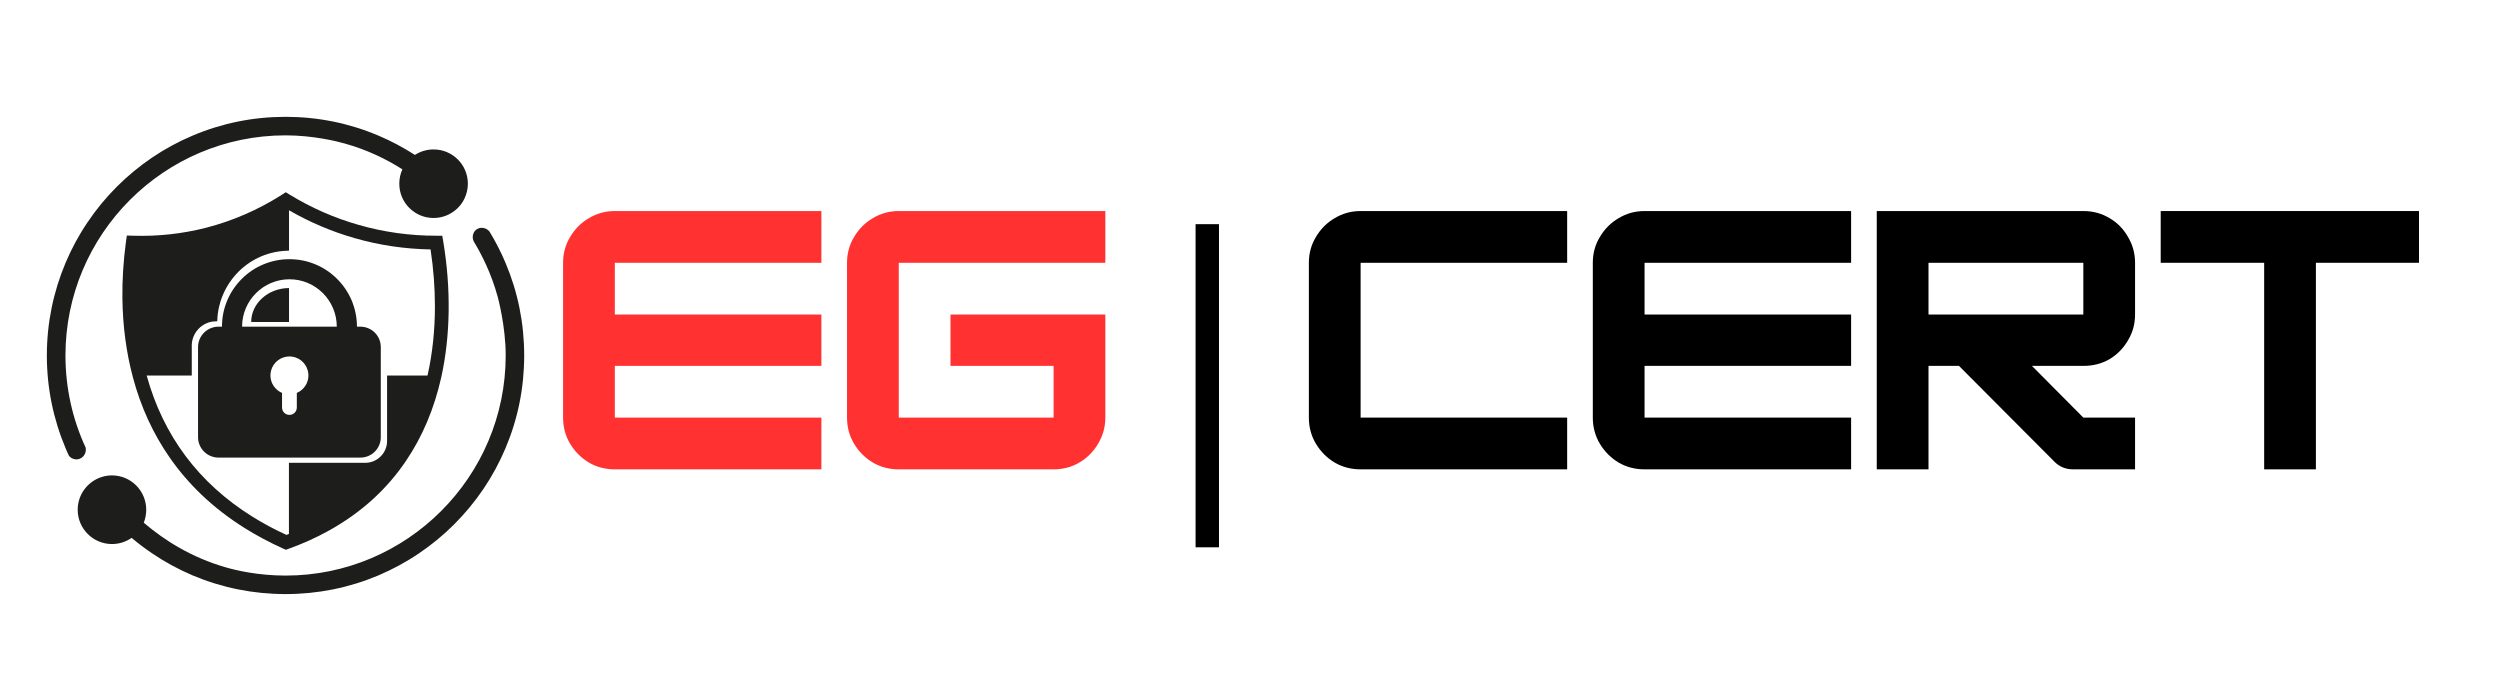
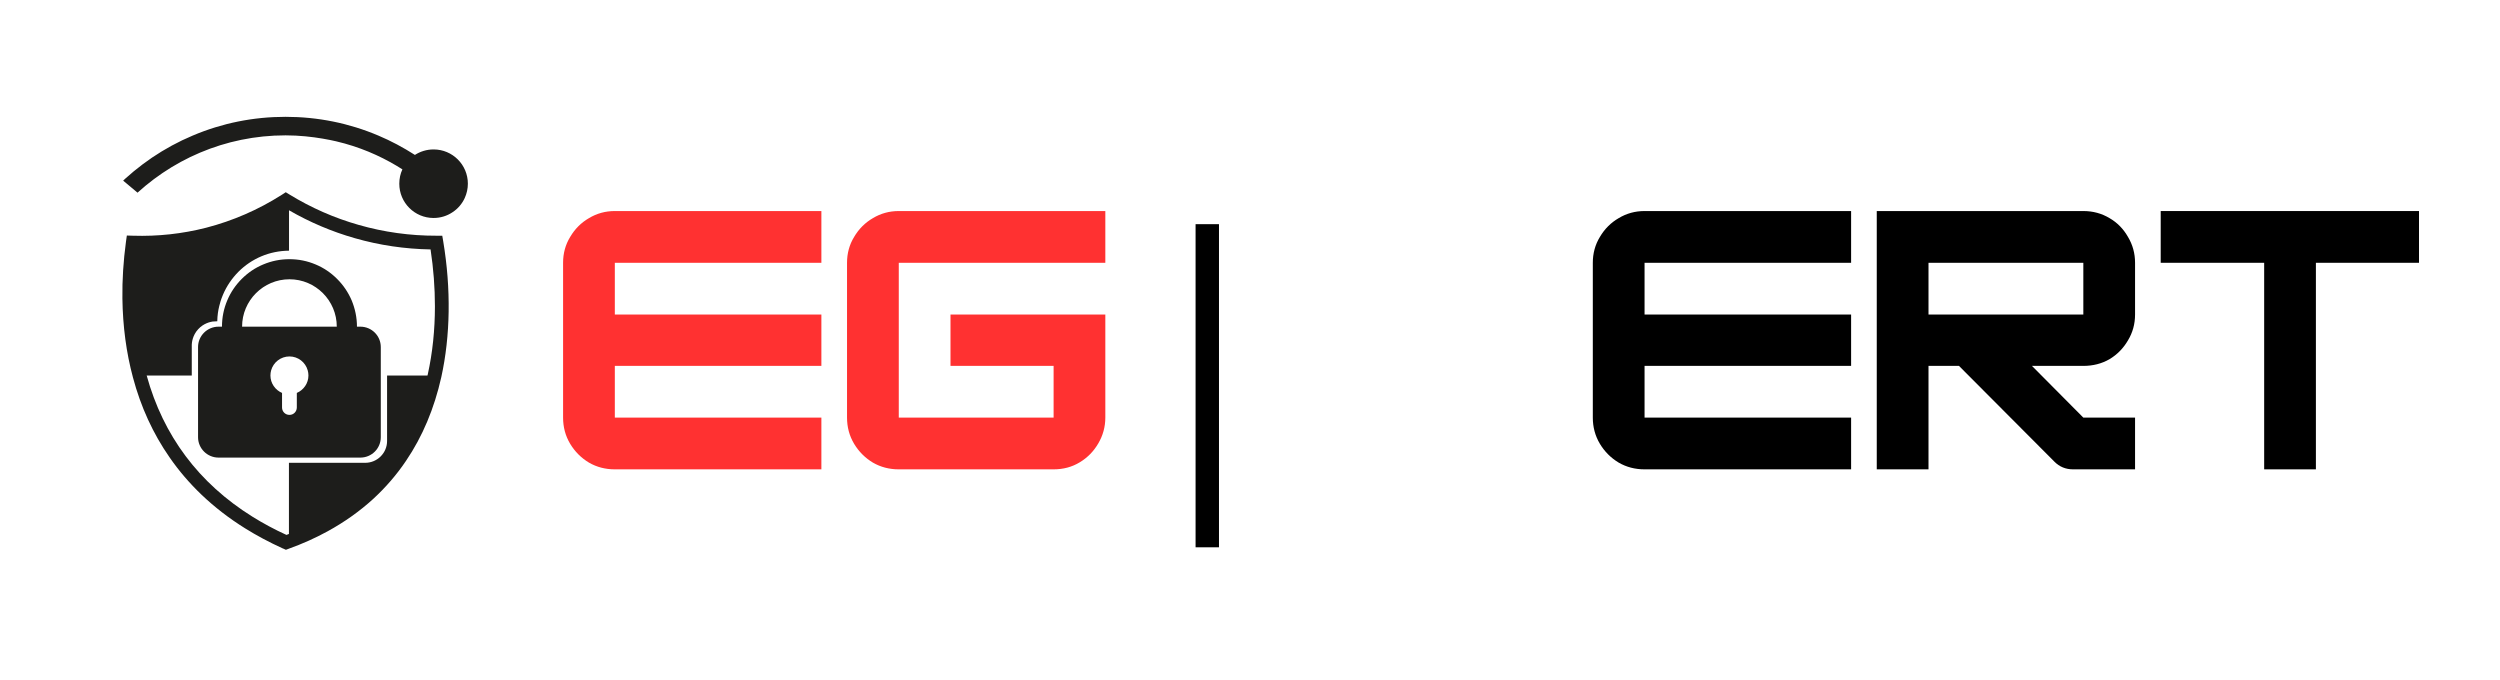
<svg xmlns="http://www.w3.org/2000/svg" width="147" zoomAndPan="magnify" viewBox="0 0 110.25 30" height="40" preserveAspectRatio="xMidYMid meet" version="1.0">
  <defs>
    <g />
    <clipPath id="ea952d987f">
-       <path d="M 2.07 5.152 L 21 5.152 L 21 21 L 2.07 21 Z M 2.07 5.152 " clip-rule="nonzero" />
+       <path d="M 2.07 5.152 L 21 5.152 L 21 21 Z M 2.07 5.152 " clip-rule="nonzero" />
    </clipPath>
    <clipPath id="bbdb706f8b">
-       <path d="M 3 10 L 23.117 10 L 23.117 26.203 L 3 26.203 Z M 3 10 " clip-rule="nonzero" />
-     </clipPath>
+       </clipPath>
  </defs>
  <path fill="#1d1d1b" d="M 15.891 14.406 L 15.742 14.406 C 15.742 14.004 15.66 13.613 15.508 13.246 C 15.355 12.891 15.141 12.574 14.867 12.301 C 14.594 12.027 14.277 11.812 13.922 11.664 C 13.555 11.508 13.164 11.43 12.766 11.43 C 12.363 11.43 11.973 11.508 11.605 11.664 C 11.25 11.812 10.934 12.027 10.66 12.301 C 10.387 12.574 10.172 12.891 10.023 13.246 C 9.867 13.613 9.789 14.004 9.789 14.406 L 9.637 14.406 C 9.141 14.406 8.734 14.809 8.734 15.305 L 8.734 19.281 C 8.734 19.777 9.141 20.18 9.637 20.18 L 15.891 20.18 C 16.391 20.18 16.793 19.777 16.793 19.281 L 16.793 15.305 C 16.793 14.809 16.391 14.406 15.891 14.406 Z M 13.09 17.328 L 13.09 17.969 C 13.09 18.152 12.945 18.297 12.766 18.297 C 12.582 18.297 12.438 18.152 12.438 17.969 L 12.438 17.328 C 12.137 17.199 11.926 16.902 11.926 16.559 C 11.926 16.48 11.938 16.402 11.957 16.332 C 12.055 15.98 12.379 15.719 12.766 15.719 C 13.148 15.719 13.473 15.98 13.57 16.332 C 13.59 16.402 13.602 16.48 13.602 16.559 C 13.602 16.902 13.391 17.199 13.09 17.328 Z M 10.676 14.406 C 10.676 13.254 11.613 12.316 12.766 12.316 C 13.918 12.316 14.852 13.254 14.852 14.406 Z M 10.676 14.406 " fill-opacity="1" fill-rule="nonzero" />
  <path fill="#1d1d1b" d="M 19.246 10.395 C 18.086 10.398 16.93 10.238 15.816 9.918 C 14.742 9.613 13.715 9.16 12.766 8.578 L 12.602 8.477 L 12.441 8.582 L 12.422 8.594 C 11.391 9.25 10.27 9.738 9.09 10.043 C 8.039 10.312 6.953 10.43 5.867 10.395 L 5.594 10.387 L 5.555 10.66 C 5.441 11.504 5.387 12.348 5.398 13.16 C 5.414 14.387 5.57 15.559 5.863 16.645 C 6.207 17.941 6.75 19.125 7.477 20.168 C 7.887 20.762 8.363 21.316 8.891 21.82 C 9.461 22.363 10.102 22.859 10.805 23.297 C 11.316 23.617 11.875 23.914 12.457 24.18 C 12.469 24.184 12.484 24.191 12.496 24.195 L 12.609 24.246 L 12.723 24.203 C 13.336 23.984 13.914 23.723 14.449 23.43 C 15.191 23.023 15.867 22.543 16.461 22 C 17.008 21.496 17.496 20.934 17.91 20.316 C 18.633 19.25 19.152 18.012 19.461 16.633 C 19.863 14.809 19.895 12.742 19.547 10.648 L 19.504 10.395 Z M 18.867 16.5 C 18.863 16.52 18.855 16.539 18.852 16.562 L 17.07 16.562 L 17.07 19.449 C 17.07 19.98 16.637 20.41 16.105 20.41 L 12.742 20.41 L 12.742 23.547 C 12.707 23.562 12.668 23.578 12.633 23.59 C 12.102 23.348 11.594 23.074 11.125 22.781 C 8.766 21.309 7.199 19.215 6.469 16.562 L 8.457 16.562 L 8.457 15.199 C 8.461 15.113 8.484 14.797 8.738 14.52 C 8.984 14.25 9.285 14.195 9.375 14.18 C 9.441 14.176 9.512 14.172 9.582 14.168 C 9.586 13.898 9.625 13.672 9.668 13.5 C 9.695 13.379 9.746 13.203 9.832 13 C 9.992 12.621 10.223 12.281 10.512 11.988 C 10.805 11.695 11.145 11.465 11.523 11.305 C 11.91 11.141 12.324 11.059 12.746 11.055 L 12.746 9.273 C 13.66 9.801 14.633 10.215 15.648 10.504 C 16.734 10.816 17.855 10.98 18.988 11 C 19.117 11.848 19.18 12.688 19.18 13.508 C 19.18 14.555 19.074 15.562 18.867 16.5 Z M 18.867 16.5 " fill-opacity="1" fill-rule="nonzero" />
-   <path fill="#1d1d1b" d="M 11.078 14.199 L 12.746 14.199 L 12.746 12.703 C 11.824 12.707 11.078 13.379 11.078 14.199 Z M 11.078 14.199 " fill-opacity="1" fill-rule="nonzero" />
  <g clip-path="url(#ea952d987f)">
    <path fill="#1d1d1b" d="M 3.777 19.738 C 3.203 18.5 2.887 17.125 2.887 15.676 C 2.887 10.324 7.238 5.969 12.594 5.969 C 13.809 5.969 14.871 6.234 15.199 6.328 C 16.195 6.605 17.043 7.02 17.746 7.469 C 17.656 7.66 17.609 7.875 17.609 8.102 C 17.609 8.938 18.285 9.613 19.121 9.613 C 19.43 9.613 19.719 9.52 19.957 9.359 C 20.191 9.207 20.379 8.988 20.496 8.73 C 20.582 8.539 20.633 8.324 20.633 8.102 C 20.633 7.266 19.957 6.59 19.121 6.59 C 18.816 6.59 18.535 6.68 18.297 6.832 C 17.785 6.504 17.246 6.215 16.688 5.98 C 15.391 5.43 14.012 5.152 12.594 5.152 C 11.172 5.152 9.793 5.43 8.496 5.98 C 7.871 6.242 7.27 6.57 6.707 6.949 C 6.152 7.328 5.625 7.758 5.152 8.234 C 4.676 8.711 4.242 9.234 3.867 9.793 C 3.484 10.355 3.16 10.957 2.895 11.582 C 2.348 12.879 2.066 14.258 2.066 15.676 C 2.066 17.098 2.348 18.477 2.895 19.773 C 2.941 19.887 2.992 19.996 3.043 20.105 C 3.164 20.246 3.359 20.297 3.52 20.23 C 3.707 20.156 3.82 19.949 3.777 19.738 Z M 3.777 19.738 " fill-opacity="1" fill-rule="nonzero" />
  </g>
  <g clip-path="url(#bbdb706f8b)">
    <path fill="#1d1d1b" d="M 22.289 11.582 C 22.09 11.109 21.855 10.652 21.586 10.211 C 21.441 10.027 21.176 9.996 21.004 10.125 C 20.852 10.242 20.801 10.469 20.895 10.652 C 21.238 11.219 21.66 12.039 21.949 13.09 C 21.949 13.09 22.301 14.367 22.301 15.676 C 22.301 21.031 17.945 25.383 12.594 25.383 C 11.387 25.383 10.414 25.152 9.98 25.027 C 8.449 24.59 7.242 23.824 6.34 23.051 C 6.41 22.875 6.449 22.68 6.449 22.48 C 6.449 21.645 5.773 20.965 4.938 20.965 C 4.785 20.965 4.637 20.988 4.5 21.031 C 3.879 21.219 3.426 21.797 3.426 22.48 C 3.426 23.312 4.102 23.992 4.938 23.992 C 5.262 23.992 5.559 23.891 5.805 23.719 C 6.094 23.965 6.395 24.191 6.707 24.402 C 7.27 24.785 7.871 25.109 8.496 25.375 C 9.793 25.922 11.172 26.199 12.594 26.199 C 14.012 26.199 15.391 25.922 16.688 25.375 C 17.312 25.109 17.914 24.785 18.477 24.402 C 19.035 24.027 19.559 23.594 20.035 23.117 C 20.512 22.641 20.941 22.117 21.32 21.562 C 21.699 21 22.027 20.398 22.289 19.773 C 22.84 18.477 23.117 17.098 23.117 15.676 C 23.117 14.258 22.84 12.879 22.289 11.582 Z M 22.289 11.582 " fill-opacity="1" fill-rule="nonzero" />
  </g>
  <g fill="#ff3131" fill-opacity="1">
    <g transform="translate(24.27, 20.698)">
      <g>
        <path d="M 11.953 -11.391 L 11.953 -9.109 L 2.844 -9.109 L 2.844 -6.828 L 11.953 -6.828 L 11.953 -4.562 L 2.844 -4.562 L 2.844 -2.281 L 11.953 -2.281 L 11.953 0 L 2.844 0 C 2.426 0 2.047 -0.098 1.703 -0.297 C 1.359 -0.504 1.082 -0.781 0.875 -1.125 C 0.664 -1.477 0.562 -1.863 0.562 -2.281 L 0.562 -9.109 C 0.562 -9.523 0.664 -9.906 0.875 -10.25 C 1.082 -10.602 1.359 -10.879 1.703 -11.078 C 2.047 -11.285 2.426 -11.391 2.844 -11.391 Z M 11.953 -11.391 " />
      </g>
    </g>
  </g>
  <g fill="#ff3131" fill-opacity="1">
    <g transform="translate(36.792, 20.698)">
      <g>
        <path d="M 11.953 -11.391 L 11.953 -9.109 L 2.844 -9.109 L 2.844 -2.281 L 9.672 -2.281 L 9.672 -4.562 L 5.125 -4.562 L 5.125 -6.828 L 11.953 -6.828 L 11.953 -2.281 C 11.953 -1.875 11.848 -1.492 11.641 -1.141 C 11.441 -0.797 11.172 -0.52 10.828 -0.312 C 10.484 -0.102 10.098 0 9.672 0 L 2.844 0 C 2.426 0 2.047 -0.098 1.703 -0.297 C 1.359 -0.504 1.082 -0.781 0.875 -1.125 C 0.664 -1.477 0.562 -1.863 0.562 -2.281 L 0.562 -9.109 C 0.562 -9.523 0.664 -9.906 0.875 -10.25 C 1.082 -10.602 1.359 -10.879 1.703 -11.078 C 2.047 -11.285 2.426 -11.391 2.844 -11.391 Z M 11.953 -11.391 " />
      </g>
    </g>
  </g>
  <g fill="#000000" fill-opacity="1">
    <g transform="translate(49.319, 20.698)">
      <g>
        <path d="M 3.406 -10.812 L 4.438 -10.812 L 4.438 3.438 L 3.406 3.438 Z M 3.406 -10.812 " />
      </g>
    </g>
  </g>
  <g fill="#000000" fill-opacity="1">
    <g transform="translate(57.159, 20.698)">
      <g>
-         <path d="M 11.953 0 L 2.844 0 C 2.426 0 2.047 -0.098 1.703 -0.297 C 1.359 -0.504 1.082 -0.781 0.875 -1.125 C 0.664 -1.477 0.562 -1.863 0.562 -2.281 L 0.562 -9.109 C 0.562 -9.523 0.664 -9.906 0.875 -10.25 C 1.082 -10.602 1.359 -10.879 1.703 -11.078 C 2.047 -11.285 2.426 -11.391 2.844 -11.391 L 11.953 -11.391 L 11.953 -9.109 L 2.844 -9.109 L 2.844 -2.281 L 11.953 -2.281 Z M 11.953 0 " />
-       </g>
+         </g>
    </g>
  </g>
  <g fill="#000000" fill-opacity="1">
    <g transform="translate(69.681, 20.698)">
      <g>
        <path d="M 11.953 -11.391 L 11.953 -9.109 L 2.844 -9.109 L 2.844 -6.828 L 11.953 -6.828 L 11.953 -4.562 L 2.844 -4.562 L 2.844 -2.281 L 11.953 -2.281 L 11.953 0 L 2.844 0 C 2.426 0 2.047 -0.098 1.703 -0.297 C 1.359 -0.504 1.082 -0.781 0.875 -1.125 C 0.664 -1.477 0.562 -1.863 0.562 -2.281 L 0.562 -9.109 C 0.562 -9.523 0.664 -9.906 0.875 -10.25 C 1.082 -10.602 1.359 -10.879 1.703 -11.078 C 2.047 -11.285 2.426 -11.391 2.844 -11.391 Z M 11.953 -11.391 " />
      </g>
    </g>
  </g>
  <g fill="#000000" fill-opacity="1">
    <g transform="translate(82.203, 20.698)">
      <g>
        <path d="M 11.953 -9.109 L 11.953 -6.828 C 11.953 -6.41 11.848 -6.031 11.641 -5.688 C 11.441 -5.344 11.172 -5.066 10.828 -4.859 C 10.484 -4.66 10.098 -4.562 9.672 -4.562 L 7.406 -4.562 L 9.672 -2.281 L 11.953 -2.281 L 11.953 0 L 9.219 0 C 8.895 0 8.617 -0.113 8.391 -0.344 L 4.188 -4.562 L 2.844 -4.562 L 2.844 0 L 0.562 0 L 0.562 -11.391 L 9.672 -11.391 C 10.098 -11.391 10.484 -11.285 10.828 -11.078 C 11.172 -10.879 11.441 -10.602 11.641 -10.25 C 11.848 -9.906 11.953 -9.523 11.953 -9.109 Z M 9.672 -9.109 L 2.844 -9.109 L 2.844 -6.828 L 9.672 -6.828 Z M 9.672 -9.109 " />
      </g>
    </g>
  </g>
  <g fill="#000000" fill-opacity="1">
    <g transform="translate(94.725, 20.698)">
      <g>
        <path d="M 11.953 -11.391 L 11.953 -9.109 L 7.406 -9.109 L 7.406 0 L 5.125 0 L 5.125 -9.109 L 0.562 -9.109 L 0.562 -11.391 Z M 11.953 -11.391 " />
      </g>
    </g>
  </g>
</svg>